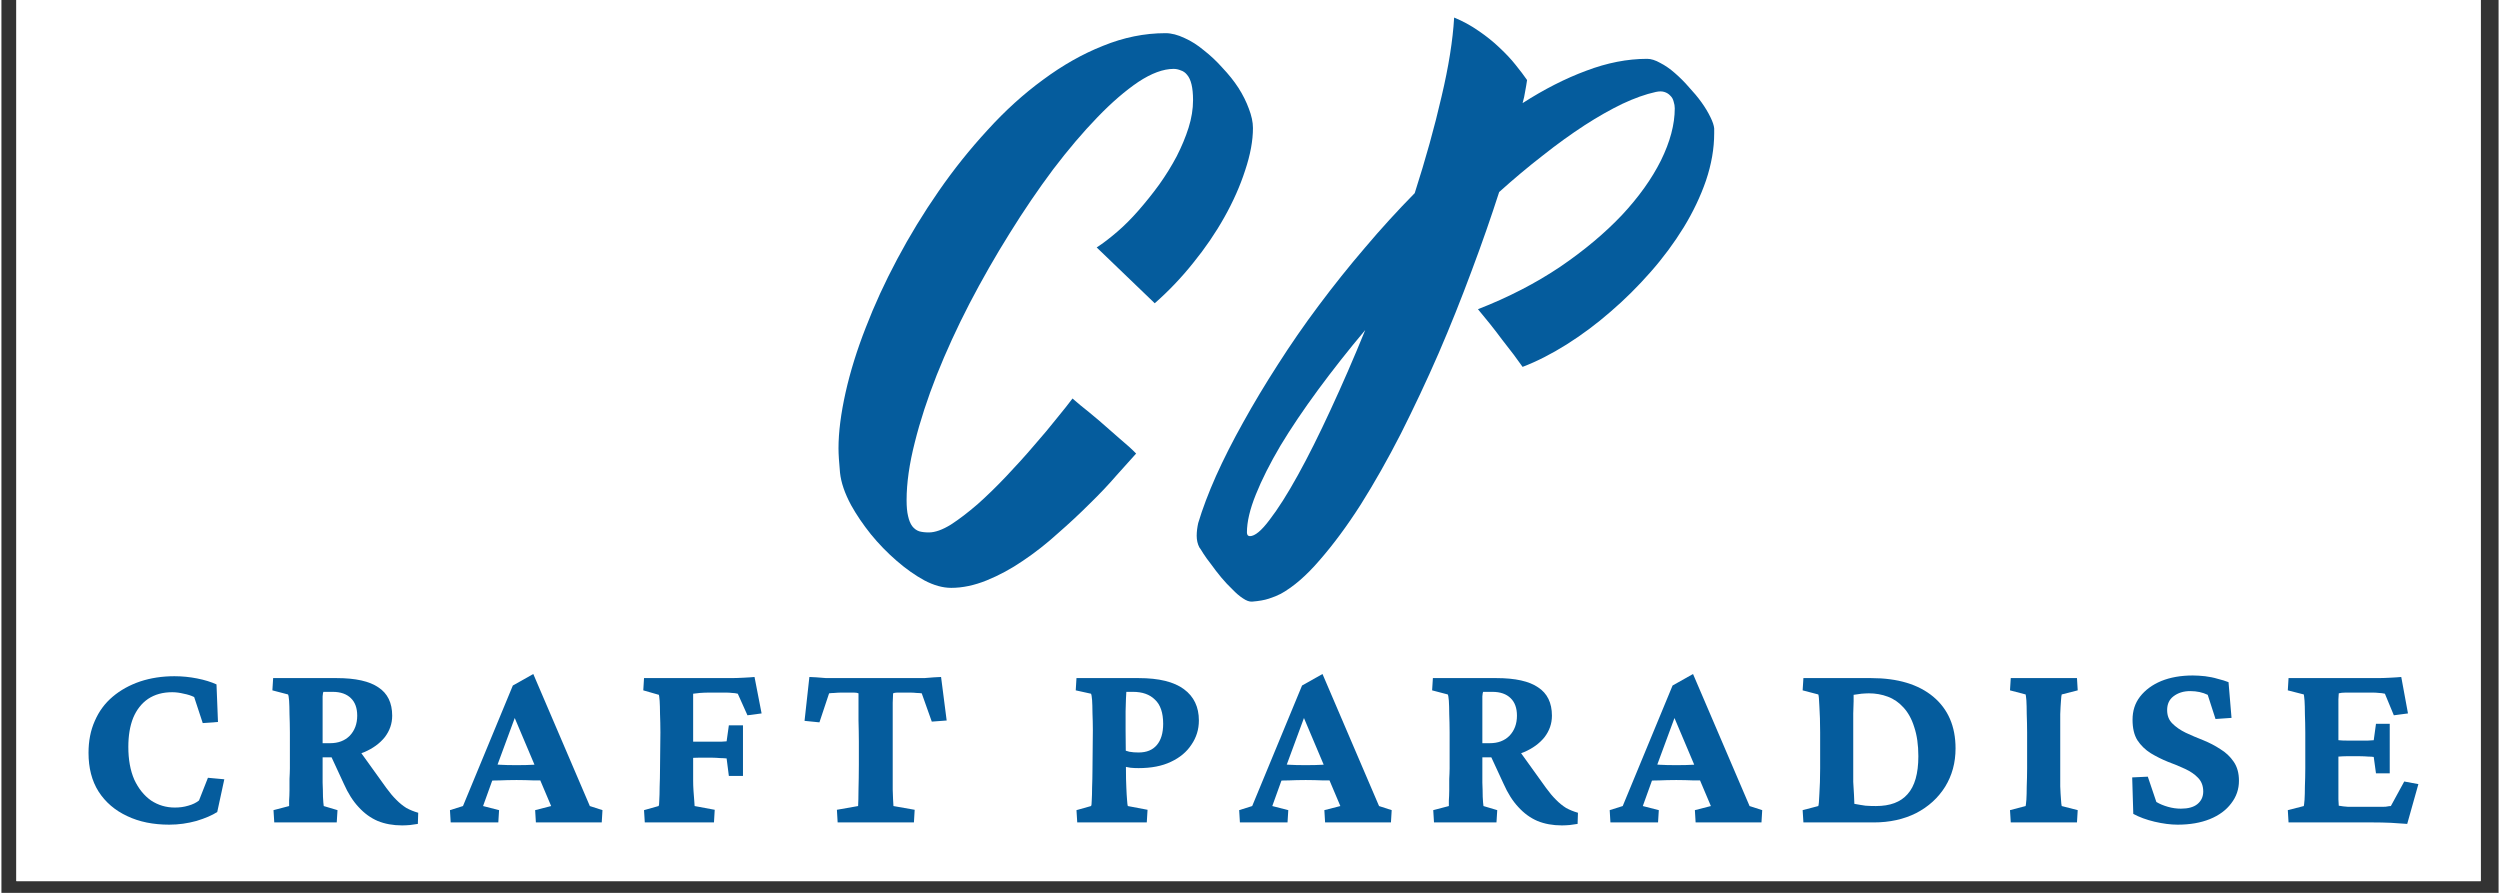
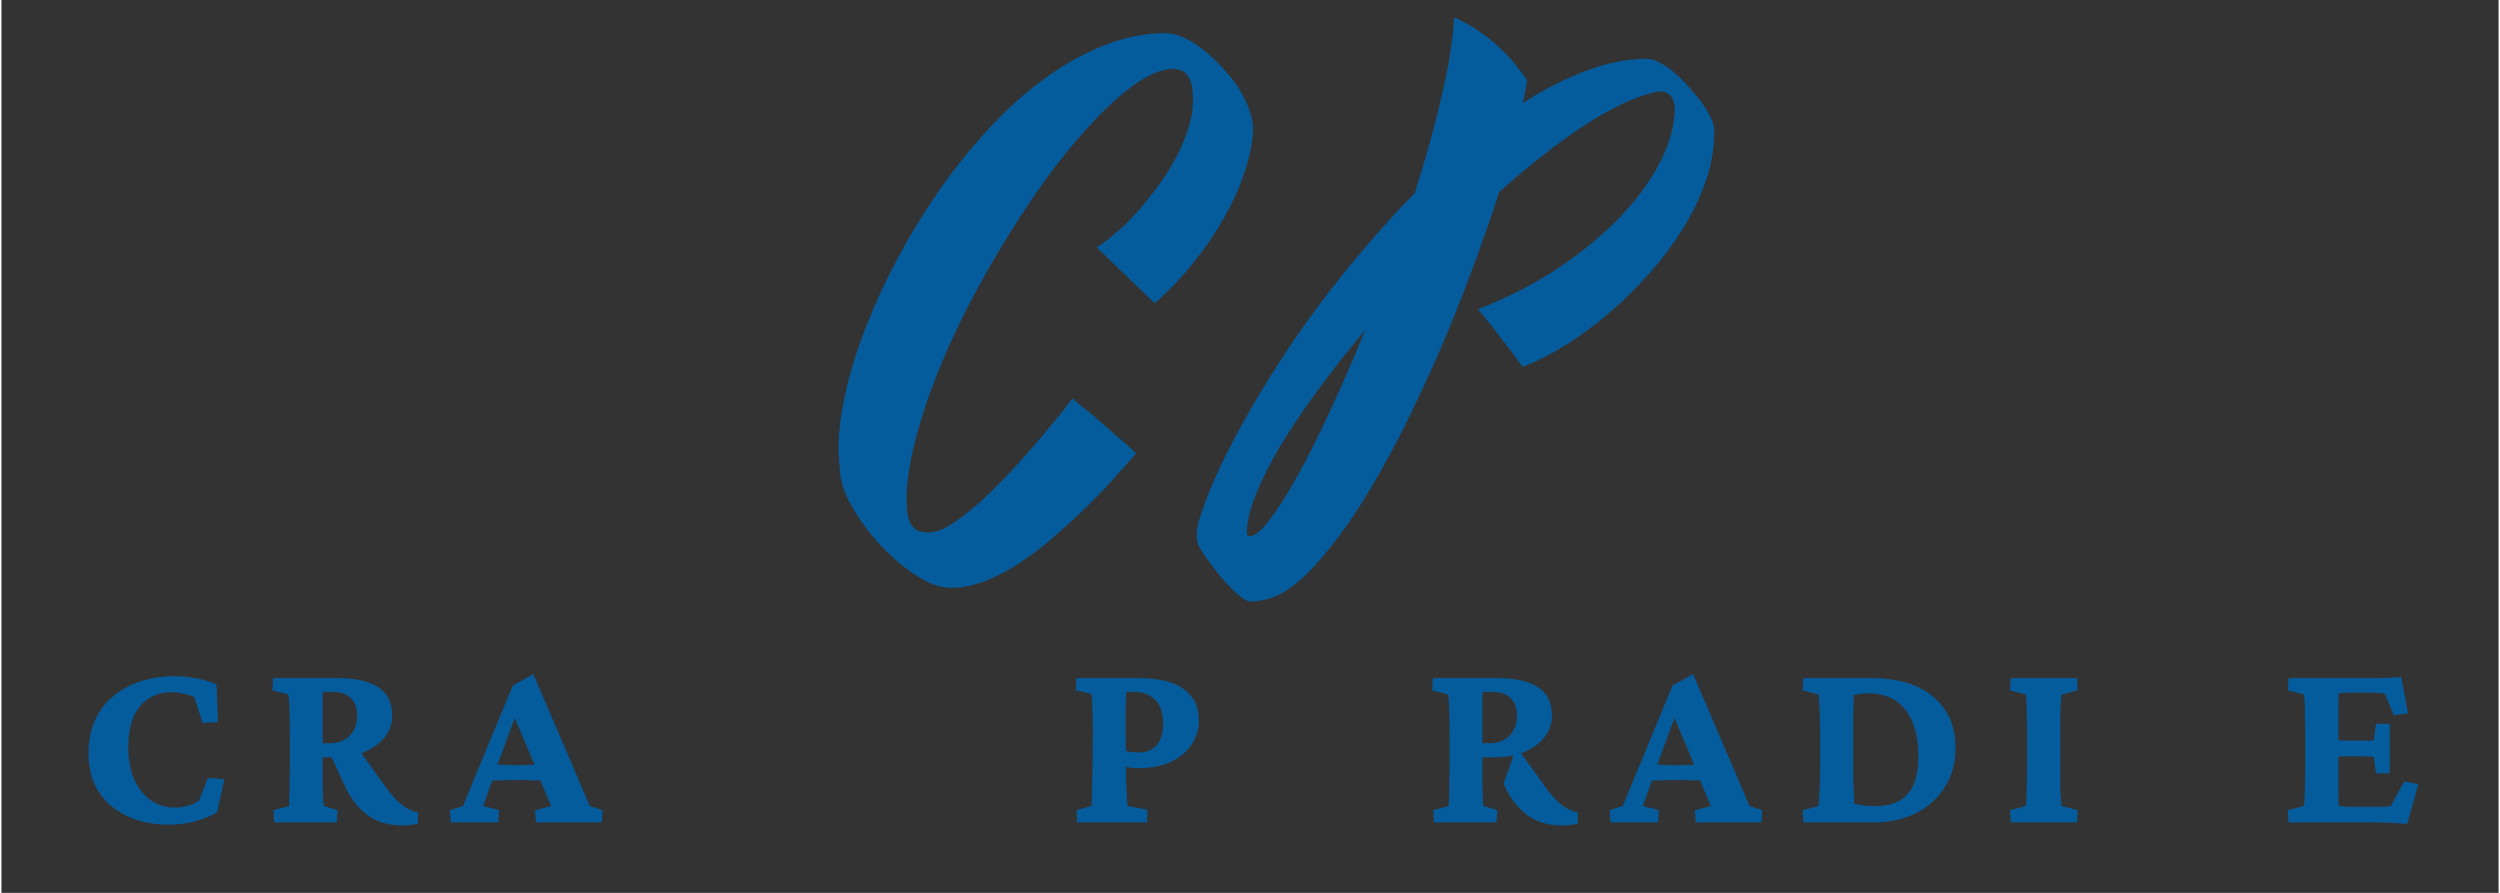
<svg xmlns="http://www.w3.org/2000/svg" width="140" zoomAndPan="magnify" viewBox="0 0 104.88 37.5" height="50" preserveAspectRatio="xMidYMid meet" version="1.0">
  <rect x="0" y="0" width="104.88" height="37.5" fill="#333333" stroke="none" />
  <defs>
    <g />
    <clipPath id="91fe5522f6">
-       <path d="M 0.629 0 L 104.129 0 L 104.129 37.008 L 0.629 37.008 Z M 0.629 0 " clip-rule="nonzero" />
-     </clipPath>
+       </clipPath>
  </defs>
  <g clip-path="url(#91fe5522f6)">
    <path fill="#ffffff" d="M 0.629 0 L 104.25 0 L 104.25 37.008 L 0.629 37.008 Z M 0.629 0 " fill-opacity="1" fill-rule="nonzero" />
    <path fill="#ffffff" d="M 0.629 0 L 104.25 0 L 104.25 37.008 L 0.629 37.008 Z M 0.629 0 " fill-opacity="1" fill-rule="nonzero" />
  </g>
  <g fill="#055c9d" fill-opacity="1">
    <g transform="translate(35.423, 22.409)">
      <g>
        <path d="M 10.578 -12.016 C 10.848 -12.191 11.133 -12.41 11.438 -12.672 C 11.738 -12.93 12.035 -13.227 12.328 -13.562 C 12.629 -13.906 12.922 -14.27 13.203 -14.656 C 13.484 -15.051 13.727 -15.445 13.938 -15.844 C 14.145 -16.25 14.312 -16.648 14.438 -17.047 C 14.562 -17.441 14.625 -17.828 14.625 -18.203 C 14.625 -18.473 14.602 -18.691 14.562 -18.859 C 14.52 -19.035 14.457 -19.172 14.375 -19.266 C 14.301 -19.359 14.211 -19.422 14.109 -19.453 C 14.016 -19.492 13.914 -19.516 13.812 -19.516 C 13.375 -19.516 12.879 -19.332 12.328 -18.969 C 11.785 -18.602 11.211 -18.109 10.609 -17.484 C 10.004 -16.859 9.383 -16.129 8.75 -15.297 C 8.125 -14.461 7.516 -13.566 6.922 -12.609 C 6.328 -11.66 5.766 -10.676 5.234 -9.656 C 4.711 -8.645 4.254 -7.645 3.859 -6.656 C 3.473 -5.676 3.164 -4.734 2.938 -3.828 C 2.707 -2.922 2.594 -2.113 2.594 -1.406 C 2.594 -1.133 2.613 -0.91 2.656 -0.734 C 2.695 -0.555 2.754 -0.414 2.828 -0.312 C 2.91 -0.207 3.008 -0.133 3.125 -0.094 C 3.238 -0.062 3.375 -0.047 3.531 -0.047 C 3.789 -0.047 4.098 -0.156 4.453 -0.375 C 4.805 -0.602 5.18 -0.891 5.578 -1.234 C 5.973 -1.586 6.375 -1.977 6.781 -2.406 C 7.195 -2.844 7.582 -3.27 7.938 -3.688 C 8.301 -4.102 8.625 -4.488 8.906 -4.844 C 9.195 -5.195 9.414 -5.473 9.562 -5.672 C 9.562 -5.672 9.672 -5.578 9.891 -5.391 C 10.117 -5.211 10.379 -5 10.672 -4.75 C 10.961 -4.5 11.254 -4.242 11.547 -3.984 C 11.848 -3.734 12.078 -3.523 12.234 -3.359 C 12.016 -3.117 11.738 -2.812 11.406 -2.438 C 11.082 -2.062 10.707 -1.664 10.281 -1.25 C 9.863 -0.832 9.414 -0.414 8.938 0 C 8.469 0.426 7.984 0.805 7.484 1.141 C 6.984 1.484 6.473 1.758 5.953 1.969 C 5.441 2.176 4.945 2.281 4.469 2.281 C 4.113 2.281 3.738 2.176 3.344 1.969 C 2.957 1.758 2.566 1.484 2.172 1.141 C 1.785 0.805 1.426 0.438 1.094 0.031 C 0.77 -0.375 0.492 -0.781 0.266 -1.188 C -0.004 -1.688 -0.16 -2.145 -0.203 -2.562 C -0.242 -2.988 -0.266 -3.328 -0.266 -3.578 C -0.266 -4.266 -0.164 -5.047 0.031 -5.922 C 0.227 -6.797 0.508 -7.703 0.875 -8.641 C 1.238 -9.586 1.68 -10.551 2.203 -11.531 C 2.723 -12.508 3.301 -13.457 3.938 -14.375 C 4.57 -15.289 5.258 -16.148 6 -16.953 C 6.738 -17.766 7.516 -18.469 8.328 -19.062 C 9.141 -19.664 9.977 -20.141 10.844 -20.484 C 11.707 -20.836 12.582 -21.016 13.469 -21.016 C 13.719 -21.016 13.984 -20.945 14.266 -20.812 C 14.547 -20.688 14.816 -20.516 15.078 -20.297 C 15.348 -20.086 15.609 -19.844 15.859 -19.562 C 16.117 -19.289 16.344 -19.008 16.531 -18.719 C 16.719 -18.426 16.863 -18.133 16.969 -17.844 C 17.082 -17.551 17.141 -17.281 17.141 -17.031 C 17.141 -16.5 17.031 -15.906 16.812 -15.25 C 16.602 -14.602 16.312 -13.945 15.938 -13.281 C 15.57 -12.625 15.133 -11.984 14.625 -11.359 C 14.125 -10.734 13.586 -10.172 13.016 -9.672 Z M 10.578 -12.016 " />
      </g>
    </g>
  </g>
  <g fill="#055c9d" fill-opacity="1">
    <g transform="translate(52.389, 22.409)">
      <g>
        <path d="M 19.547 -16.812 C 19.547 -16.164 19.43 -15.504 19.203 -14.828 C 18.973 -14.16 18.66 -13.504 18.266 -12.859 C 17.867 -12.211 17.406 -11.586 16.875 -10.984 C 16.344 -10.379 15.781 -9.82 15.188 -9.312 C 14.602 -8.801 13.988 -8.344 13.344 -7.938 C 12.707 -7.539 12.094 -7.227 11.5 -7 C 11.395 -7.145 11.27 -7.316 11.125 -7.516 C 10.977 -7.711 10.816 -7.922 10.641 -8.141 C 10.473 -8.367 10.301 -8.594 10.125 -8.812 C 9.945 -9.031 9.781 -9.234 9.625 -9.422 C 10.906 -9.922 12.055 -10.516 13.078 -11.203 C 14.098 -11.898 14.961 -12.625 15.672 -13.375 C 16.379 -14.133 16.926 -14.898 17.312 -15.672 C 17.695 -16.453 17.891 -17.18 17.891 -17.859 C 17.891 -17.953 17.875 -18.047 17.844 -18.141 C 17.82 -18.242 17.773 -18.328 17.703 -18.391 C 17.641 -18.461 17.555 -18.516 17.453 -18.547 C 17.359 -18.578 17.238 -18.578 17.094 -18.547 C 16.664 -18.453 16.195 -18.285 15.688 -18.047 C 15.188 -17.805 14.656 -17.504 14.094 -17.141 C 13.531 -16.773 12.945 -16.352 12.344 -15.875 C 11.738 -15.406 11.129 -14.895 10.516 -14.344 C 10.18 -13.301 9.797 -12.195 9.359 -11.031 C 8.93 -9.875 8.469 -8.719 7.969 -7.562 C 7.469 -6.414 6.941 -5.297 6.391 -4.203 C 5.836 -3.117 5.273 -2.125 4.703 -1.219 C 4.129 -0.32 3.555 0.453 2.984 1.109 C 2.422 1.766 1.875 2.238 1.344 2.531 C 1.207 2.602 1.039 2.672 0.844 2.734 C 0.656 2.797 0.422 2.836 0.141 2.859 C 0.023 2.867 -0.102 2.82 -0.25 2.719 C -0.395 2.625 -0.539 2.5 -0.688 2.344 C -0.844 2.195 -1 2.031 -1.156 1.844 C -1.312 1.656 -1.453 1.473 -1.578 1.297 C -1.711 1.129 -1.82 0.977 -1.906 0.844 C -1.988 0.707 -2.047 0.617 -2.078 0.578 C -2.148 0.441 -2.188 0.281 -2.188 0.094 C -2.188 -0.082 -2.164 -0.258 -2.125 -0.438 C -1.945 -1.039 -1.695 -1.703 -1.375 -2.422 C -1.051 -3.141 -0.672 -3.891 -0.234 -4.672 C 0.203 -5.461 0.688 -6.27 1.219 -7.094 C 1.75 -7.926 2.32 -8.754 2.938 -9.578 C 3.551 -10.398 4.195 -11.207 4.875 -12 C 5.551 -12.801 6.25 -13.566 6.969 -14.297 C 7.426 -15.723 7.801 -17.07 8.094 -18.344 C 8.395 -19.613 8.57 -20.723 8.625 -21.672 C 8.988 -21.523 9.332 -21.336 9.656 -21.109 C 9.977 -20.891 10.27 -20.656 10.531 -20.406 C 10.789 -20.164 11.016 -19.926 11.203 -19.688 C 11.398 -19.445 11.562 -19.234 11.688 -19.047 C 11.664 -18.891 11.641 -18.734 11.609 -18.578 C 11.586 -18.422 11.551 -18.254 11.5 -18.078 C 12.406 -18.66 13.297 -19.113 14.172 -19.438 C 15.047 -19.77 15.898 -19.938 16.734 -19.938 C 16.898 -19.938 17.082 -19.879 17.281 -19.766 C 17.488 -19.66 17.691 -19.52 17.891 -19.344 C 18.098 -19.164 18.297 -18.969 18.484 -18.75 C 18.68 -18.539 18.859 -18.328 19.016 -18.109 C 19.172 -17.891 19.297 -17.68 19.391 -17.484 C 19.484 -17.297 19.535 -17.141 19.547 -17.016 Z M 0.047 0.109 C 0.254 0.109 0.531 -0.117 0.875 -0.578 C 1.227 -1.035 1.625 -1.66 2.062 -2.453 C 2.5 -3.242 2.957 -4.16 3.438 -5.203 C 3.926 -6.254 4.41 -7.367 4.891 -8.547 C 4.18 -7.703 3.52 -6.863 2.906 -6.031 C 2.301 -5.207 1.773 -4.426 1.328 -3.688 C 0.891 -2.945 0.547 -2.266 0.297 -1.641 C 0.047 -1.023 -0.078 -0.492 -0.078 -0.047 C -0.078 0.055 -0.035 0.109 0.047 0.109 Z M 0.047 0.109 " />
      </g>
    </g>
  </g>
  <g fill="#055c9d" fill-opacity="1">
    <g transform="translate(3.189, 34.542)">
      <g>
        <path d="M 3.859 0.094 C 3.191 0.094 2.602 -0.023 2.094 -0.266 C 1.582 -0.504 1.18 -0.848 0.891 -1.297 C 0.609 -1.742 0.469 -2.285 0.469 -2.922 C 0.469 -3.422 0.555 -3.867 0.734 -4.266 C 0.91 -4.672 1.16 -5.008 1.484 -5.281 C 1.816 -5.562 2.203 -5.773 2.641 -5.922 C 3.078 -6.066 3.555 -6.141 4.078 -6.141 C 4.398 -6.141 4.719 -6.109 5.031 -6.047 C 5.352 -5.984 5.625 -5.898 5.844 -5.797 L 5.906 -4.219 L 5.266 -4.172 L 4.906 -5.266 C 4.781 -5.328 4.633 -5.375 4.469 -5.406 C 4.312 -5.445 4.148 -5.469 3.984 -5.469 C 3.586 -5.469 3.25 -5.375 2.969 -5.188 C 2.695 -5 2.488 -4.734 2.344 -4.391 C 2.207 -4.047 2.141 -3.641 2.141 -3.172 C 2.141 -2.641 2.223 -2.18 2.391 -1.797 C 2.566 -1.422 2.801 -1.129 3.094 -0.922 C 3.395 -0.723 3.727 -0.625 4.094 -0.625 C 4.289 -0.625 4.477 -0.648 4.656 -0.703 C 4.844 -0.754 4.992 -0.828 5.109 -0.922 L 5.484 -1.875 L 6.172 -1.812 L 5.875 -0.438 C 5.664 -0.301 5.375 -0.176 5 -0.062 C 4.633 0.039 4.254 0.094 3.859 0.094 Z M 3.859 0.094 " />
      </g>
    </g>
  </g>
  <g fill="#055c9d" fill-opacity="1">
    <g transform="translate(11.021, 34.542)">
      <g>
        <path d="M 0.438 0 L 0.406 -0.516 L 1.062 -0.688 C 1.062 -0.727 1.062 -0.805 1.062 -0.922 C 1.07 -1.047 1.078 -1.188 1.078 -1.344 C 1.078 -1.5 1.078 -1.66 1.078 -1.828 C 1.086 -1.992 1.094 -2.141 1.094 -2.266 L 1.094 -3.781 C 1.094 -4.062 1.086 -4.316 1.078 -4.547 C 1.078 -4.785 1.07 -4.973 1.062 -5.109 C 1.051 -5.254 1.035 -5.344 1.016 -5.375 L 0.359 -5.547 L 0.391 -6.062 L 3.062 -6.062 C 3.852 -6.062 4.438 -5.93 4.812 -5.672 C 5.195 -5.422 5.391 -5.023 5.391 -4.484 C 5.391 -4.148 5.285 -3.848 5.078 -3.578 C 4.867 -3.316 4.582 -3.109 4.219 -2.953 C 3.863 -2.805 3.453 -2.734 2.984 -2.734 L 2.312 -2.734 L 2.312 -3.328 L 2.781 -3.328 C 3.125 -3.328 3.398 -3.43 3.609 -3.641 C 3.816 -3.859 3.922 -4.141 3.922 -4.484 C 3.922 -4.805 3.832 -5.051 3.656 -5.219 C 3.477 -5.395 3.223 -5.484 2.891 -5.484 L 2.5 -5.484 C 2.488 -5.461 2.477 -5.398 2.469 -5.297 C 2.469 -5.203 2.469 -5.082 2.469 -4.938 C 2.469 -4.789 2.469 -4.625 2.469 -4.438 C 2.469 -4.258 2.469 -4.066 2.469 -3.859 L 2.469 -2.266 C 2.469 -2.086 2.469 -1.891 2.469 -1.672 C 2.477 -1.461 2.484 -1.266 2.484 -1.078 C 2.492 -0.898 2.504 -0.77 2.516 -0.688 L 3.094 -0.516 L 3.062 0 Z M 5.812 0.125 C 5.426 0.125 5.082 0.062 4.781 -0.062 C 4.488 -0.188 4.223 -0.379 3.984 -0.641 C 3.742 -0.898 3.535 -1.227 3.359 -1.625 L 2.766 -2.906 L 3.906 -3.172 L 5.141 -1.453 C 5.285 -1.254 5.426 -1.086 5.562 -0.953 C 5.695 -0.816 5.836 -0.703 5.984 -0.609 C 6.141 -0.523 6.305 -0.457 6.484 -0.406 L 6.469 0.062 C 6.352 0.082 6.242 0.098 6.141 0.109 C 6.035 0.117 5.926 0.125 5.812 0.125 Z M 5.812 0.125 " />
      </g>
    </g>
  </g>
  <g fill="#055c9d" fill-opacity="1">
    <g transform="translate(18.885, 34.542)">
      <g>
        <path d="M -0.016 0 L -0.047 -0.516 L 0.5 -0.688 L 2.594 -5.75 L 3.453 -6.234 L 5.828 -0.688 L 6.359 -0.516 L 6.328 0 L 3.562 0 L 3.531 -0.516 L 4.203 -0.688 L 3.641 -2.016 L 3.531 -2.359 L 2.5 -4.797 L 2.797 -4.719 L 1.938 -2.391 L 1.844 -2.078 L 1.344 -0.688 L 2.016 -0.516 L 1.984 0 Z M 1.594 -1.75 L 1.594 -2.453 C 1.738 -2.441 1.895 -2.43 2.062 -2.422 C 2.238 -2.41 2.469 -2.406 2.75 -2.406 C 3.031 -2.406 3.258 -2.41 3.438 -2.422 C 3.625 -2.43 3.781 -2.441 3.906 -2.453 L 3.906 -1.766 C 3.781 -1.766 3.625 -1.766 3.438 -1.766 C 3.25 -1.773 3.02 -1.781 2.75 -1.781 C 2.469 -1.781 2.238 -1.773 2.062 -1.766 C 1.883 -1.766 1.727 -1.758 1.594 -1.75 Z M 1.594 -1.75 " />
      </g>
    </g>
  </g>
  <g fill="#055c9d" fill-opacity="1">
    <g transform="translate(26.583, 34.542)">
      <g>
-         <path d="M 0.438 0 L 0.406 -0.516 L 1.016 -0.688 C 1.035 -0.707 1.047 -0.789 1.047 -0.938 C 1.055 -1.082 1.062 -1.27 1.062 -1.5 C 1.07 -1.727 1.078 -1.984 1.078 -2.266 L 1.094 -3.781 C 1.094 -4.07 1.086 -4.332 1.078 -4.562 C 1.078 -4.789 1.07 -4.973 1.062 -5.109 C 1.051 -5.254 1.039 -5.336 1.031 -5.359 L 0.375 -5.547 L 0.406 -6.062 L 3.484 -6.062 C 3.629 -6.062 3.801 -6.062 4 -6.062 C 4.195 -6.062 4.391 -6.066 4.578 -6.078 C 4.773 -6.086 4.93 -6.098 5.047 -6.109 L 5.344 -4.578 L 4.75 -4.5 L 4.344 -5.406 C 4.258 -5.426 4.18 -5.438 4.109 -5.438 C 4.035 -5.445 3.957 -5.453 3.875 -5.453 L 3.109 -5.453 C 2.984 -5.453 2.863 -5.445 2.75 -5.438 C 2.645 -5.426 2.551 -5.414 2.469 -5.406 C 2.469 -5.375 2.469 -5.332 2.469 -5.281 C 2.469 -5.238 2.469 -5.176 2.469 -5.094 C 2.469 -5.008 2.469 -4.891 2.469 -4.734 C 2.469 -4.586 2.469 -4.391 2.469 -4.141 L 2.469 -1.766 C 2.469 -1.629 2.473 -1.484 2.484 -1.328 C 2.492 -1.172 2.504 -1.031 2.516 -0.906 C 2.523 -0.781 2.531 -0.707 2.531 -0.688 L 3.375 -0.531 L 3.344 0 Z M 3.969 -1.953 L 3.875 -2.688 C 3.789 -2.695 3.695 -2.703 3.594 -2.703 C 3.488 -2.711 3.383 -2.719 3.281 -2.719 L 2.688 -2.719 C 2.562 -2.719 2.445 -2.711 2.344 -2.703 C 2.25 -2.691 2.16 -2.688 2.078 -2.688 L 2.078 -3.422 C 2.16 -3.41 2.254 -3.398 2.359 -3.391 C 2.461 -3.391 2.57 -3.391 2.688 -3.391 L 3.281 -3.391 C 3.414 -3.391 3.535 -3.391 3.641 -3.391 C 3.754 -3.398 3.832 -3.406 3.875 -3.406 L 3.969 -4.078 L 4.562 -4.078 L 4.562 -1.953 Z M 3.969 -1.953 " />
-       </g>
+         </g>
    </g>
  </g>
  <g fill="#055c9d" fill-opacity="1">
    <g transform="translate(33.559, 34.542)">
      <g>
-         <path d="M 5.906 -6.109 L 6.141 -4.281 L 5.516 -4.234 L 5.094 -5.422 C 5.031 -5.43 4.957 -5.438 4.875 -5.438 C 4.801 -5.445 4.719 -5.453 4.625 -5.453 L 4.281 -5.453 C 4.219 -5.453 4.145 -5.453 4.062 -5.453 C 3.988 -5.453 3.93 -5.441 3.891 -5.422 C 3.891 -5.379 3.883 -5.25 3.875 -5.031 C 3.875 -4.82 3.875 -4.57 3.875 -4.281 C 3.875 -3.988 3.875 -3.691 3.875 -3.391 L 3.875 -2.422 C 3.875 -2.035 3.875 -1.688 3.875 -1.375 C 3.883 -1.07 3.895 -0.844 3.906 -0.688 L 4.797 -0.531 L 4.766 0 L 1.562 0 L 1.531 -0.531 L 2.422 -0.688 C 2.43 -0.844 2.438 -1.07 2.438 -1.375 C 2.445 -1.688 2.453 -2.035 2.453 -2.422 L 2.453 -3.391 C 2.453 -3.691 2.445 -3.988 2.438 -4.281 C 2.438 -4.57 2.438 -4.82 2.438 -5.031 C 2.438 -5.25 2.438 -5.379 2.438 -5.422 C 2.395 -5.441 2.332 -5.453 2.25 -5.453 C 2.176 -5.453 2.109 -5.453 2.047 -5.453 L 1.688 -5.453 C 1.602 -5.453 1.516 -5.445 1.422 -5.438 C 1.336 -5.438 1.266 -5.43 1.203 -5.422 L 0.797 -4.203 L 0.172 -4.266 L 0.375 -6.109 C 0.445 -6.109 0.547 -6.102 0.672 -6.094 C 0.797 -6.082 0.93 -6.07 1.078 -6.062 C 1.223 -6.062 1.359 -6.062 1.484 -6.062 C 1.617 -6.062 1.738 -6.062 1.844 -6.062 L 4.453 -6.062 C 4.547 -6.062 4.66 -6.062 4.797 -6.062 C 4.93 -6.062 5.066 -6.062 5.203 -6.062 C 5.348 -6.07 5.484 -6.082 5.609 -6.094 C 5.734 -6.102 5.832 -6.109 5.906 -6.109 Z M 5.906 -6.109 " />
-       </g>
+         </g>
    </g>
  </g>
  <g fill="#055c9d" fill-opacity="1">
    <g transform="translate(41.299, 34.542)">
      <g />
    </g>
  </g>
  <g fill="#055c9d" fill-opacity="1">
    <g transform="translate(44.746, 34.542)">
      <g>
        <path d="M 0.438 0 L 0.406 -0.516 L 1.016 -0.688 C 1.035 -0.707 1.047 -0.785 1.047 -0.922 C 1.055 -1.066 1.062 -1.25 1.062 -1.469 C 1.07 -1.695 1.078 -1.945 1.078 -2.219 L 1.094 -3.875 C 1.094 -4.133 1.086 -4.375 1.078 -4.594 C 1.078 -4.82 1.07 -5.004 1.062 -5.141 C 1.051 -5.285 1.035 -5.375 1.016 -5.406 L 0.375 -5.547 L 0.406 -6.062 L 3.016 -6.062 C 3.867 -6.062 4.504 -5.906 4.922 -5.594 C 5.336 -5.289 5.547 -4.852 5.547 -4.281 C 5.547 -3.906 5.441 -3.566 5.234 -3.266 C 5.035 -2.961 4.75 -2.723 4.375 -2.547 C 4 -2.367 3.547 -2.281 3.016 -2.281 C 2.898 -2.281 2.785 -2.285 2.672 -2.297 C 2.555 -2.316 2.445 -2.336 2.344 -2.359 L 2.344 -3.062 C 2.414 -3.031 2.508 -3 2.625 -2.969 C 2.75 -2.945 2.879 -2.938 3.016 -2.938 C 3.348 -2.938 3.602 -3.039 3.781 -3.25 C 3.957 -3.457 4.047 -3.754 4.047 -4.141 C 4.047 -4.609 3.93 -4.945 3.703 -5.156 C 3.484 -5.375 3.176 -5.484 2.781 -5.484 L 2.5 -5.484 C 2.5 -5.422 2.492 -5.32 2.484 -5.188 C 2.484 -5.062 2.477 -4.891 2.469 -4.672 C 2.469 -4.461 2.469 -4.195 2.469 -3.875 L 2.484 -2.219 C 2.484 -1.945 2.488 -1.695 2.5 -1.469 C 2.508 -1.25 2.52 -1.07 2.531 -0.938 C 2.539 -0.801 2.551 -0.719 2.562 -0.688 L 3.391 -0.531 L 3.359 0 Z M 0.438 0 " />
      </g>
    </g>
  </g>
  <g fill="#055c9d" fill-opacity="1">
    <g transform="translate(52.032, 34.542)">
      <g>
-         <path d="M -0.016 0 L -0.047 -0.516 L 0.5 -0.688 L 2.594 -5.75 L 3.453 -6.234 L 5.828 -0.688 L 6.359 -0.516 L 6.328 0 L 3.562 0 L 3.531 -0.516 L 4.203 -0.688 L 3.641 -2.016 L 3.531 -2.359 L 2.5 -4.797 L 2.797 -4.719 L 1.938 -2.391 L 1.844 -2.078 L 1.344 -0.688 L 2.016 -0.516 L 1.984 0 Z M 1.594 -1.75 L 1.594 -2.453 C 1.738 -2.441 1.895 -2.43 2.062 -2.422 C 2.238 -2.41 2.469 -2.406 2.75 -2.406 C 3.031 -2.406 3.258 -2.41 3.438 -2.422 C 3.625 -2.43 3.781 -2.441 3.906 -2.453 L 3.906 -1.766 C 3.781 -1.766 3.625 -1.766 3.438 -1.766 C 3.25 -1.773 3.02 -1.781 2.75 -1.781 C 2.469 -1.781 2.238 -1.773 2.062 -1.766 C 1.883 -1.766 1.727 -1.758 1.594 -1.75 Z M 1.594 -1.75 " />
-       </g>
+         </g>
    </g>
  </g>
  <g fill="#055c9d" fill-opacity="1">
    <g transform="translate(59.73, 34.542)">
      <g>
-         <path d="M 0.438 0 L 0.406 -0.516 L 1.062 -0.688 C 1.062 -0.727 1.062 -0.805 1.062 -0.922 C 1.07 -1.047 1.078 -1.188 1.078 -1.344 C 1.078 -1.5 1.078 -1.66 1.078 -1.828 C 1.086 -1.992 1.094 -2.141 1.094 -2.266 L 1.094 -3.781 C 1.094 -4.062 1.086 -4.316 1.078 -4.547 C 1.078 -4.785 1.07 -4.973 1.062 -5.109 C 1.051 -5.254 1.035 -5.344 1.016 -5.375 L 0.359 -5.547 L 0.391 -6.062 L 3.062 -6.062 C 3.852 -6.062 4.438 -5.93 4.812 -5.672 C 5.195 -5.422 5.391 -5.023 5.391 -4.484 C 5.391 -4.148 5.285 -3.848 5.078 -3.578 C 4.867 -3.316 4.582 -3.109 4.219 -2.953 C 3.863 -2.805 3.453 -2.734 2.984 -2.734 L 2.312 -2.734 L 2.312 -3.328 L 2.781 -3.328 C 3.125 -3.328 3.398 -3.43 3.609 -3.641 C 3.816 -3.859 3.922 -4.141 3.922 -4.484 C 3.922 -4.805 3.832 -5.051 3.656 -5.219 C 3.477 -5.395 3.223 -5.484 2.891 -5.484 L 2.5 -5.484 C 2.488 -5.461 2.477 -5.398 2.469 -5.297 C 2.469 -5.203 2.469 -5.082 2.469 -4.938 C 2.469 -4.789 2.469 -4.625 2.469 -4.438 C 2.469 -4.258 2.469 -4.066 2.469 -3.859 L 2.469 -2.266 C 2.469 -2.086 2.469 -1.891 2.469 -1.672 C 2.477 -1.461 2.484 -1.266 2.484 -1.078 C 2.492 -0.898 2.504 -0.77 2.516 -0.688 L 3.094 -0.516 L 3.062 0 Z M 5.812 0.125 C 5.426 0.125 5.082 0.062 4.781 -0.062 C 4.488 -0.188 4.223 -0.379 3.984 -0.641 C 3.742 -0.898 3.535 -1.227 3.359 -1.625 L 2.766 -2.906 L 3.906 -3.172 L 5.141 -1.453 C 5.285 -1.254 5.426 -1.086 5.562 -0.953 C 5.695 -0.816 5.836 -0.703 5.984 -0.609 C 6.141 -0.523 6.305 -0.457 6.484 -0.406 L 6.469 0.062 C 6.352 0.082 6.242 0.098 6.141 0.109 C 6.035 0.117 5.926 0.125 5.812 0.125 Z M 5.812 0.125 " />
+         <path d="M 0.438 0 L 0.406 -0.516 L 1.062 -0.688 C 1.062 -0.727 1.062 -0.805 1.062 -0.922 C 1.07 -1.047 1.078 -1.188 1.078 -1.344 C 1.078 -1.5 1.078 -1.66 1.078 -1.828 C 1.086 -1.992 1.094 -2.141 1.094 -2.266 L 1.094 -3.781 C 1.094 -4.062 1.086 -4.316 1.078 -4.547 C 1.078 -4.785 1.07 -4.973 1.062 -5.109 C 1.051 -5.254 1.035 -5.344 1.016 -5.375 L 0.359 -5.547 L 0.391 -6.062 L 3.062 -6.062 C 3.852 -6.062 4.438 -5.93 4.812 -5.672 C 5.195 -5.422 5.391 -5.023 5.391 -4.484 C 5.391 -4.148 5.285 -3.848 5.078 -3.578 C 4.867 -3.316 4.582 -3.109 4.219 -2.953 C 3.863 -2.805 3.453 -2.734 2.984 -2.734 L 2.312 -2.734 L 2.312 -3.328 L 2.781 -3.328 C 3.125 -3.328 3.398 -3.43 3.609 -3.641 C 3.816 -3.859 3.922 -4.141 3.922 -4.484 C 3.922 -4.805 3.832 -5.051 3.656 -5.219 C 3.477 -5.395 3.223 -5.484 2.891 -5.484 L 2.5 -5.484 C 2.488 -5.461 2.477 -5.398 2.469 -5.297 C 2.469 -5.203 2.469 -5.082 2.469 -4.938 C 2.469 -4.789 2.469 -4.625 2.469 -4.438 C 2.469 -4.258 2.469 -4.066 2.469 -3.859 L 2.469 -2.266 C 2.469 -2.086 2.469 -1.891 2.469 -1.672 C 2.477 -1.461 2.484 -1.266 2.484 -1.078 C 2.492 -0.898 2.504 -0.77 2.516 -0.688 L 3.094 -0.516 L 3.062 0 Z M 5.812 0.125 C 5.426 0.125 5.082 0.062 4.781 -0.062 C 4.488 -0.188 4.223 -0.379 3.984 -0.641 C 3.742 -0.898 3.535 -1.227 3.359 -1.625 L 3.906 -3.172 L 5.141 -1.453 C 5.285 -1.254 5.426 -1.086 5.562 -0.953 C 5.695 -0.816 5.836 -0.703 5.984 -0.609 C 6.141 -0.523 6.305 -0.457 6.484 -0.406 L 6.469 0.062 C 6.352 0.082 6.242 0.098 6.141 0.109 C 6.035 0.117 5.926 0.125 5.812 0.125 Z M 5.812 0.125 " />
      </g>
    </g>
  </g>
  <g fill="#055c9d" fill-opacity="1">
    <g transform="translate(67.594, 34.542)">
      <g>
        <path d="M -0.016 0 L -0.047 -0.516 L 0.5 -0.688 L 2.594 -5.75 L 3.453 -6.234 L 5.828 -0.688 L 6.359 -0.516 L 6.328 0 L 3.562 0 L 3.531 -0.516 L 4.203 -0.688 L 3.641 -2.016 L 3.531 -2.359 L 2.5 -4.797 L 2.797 -4.719 L 1.938 -2.391 L 1.844 -2.078 L 1.344 -0.688 L 2.016 -0.516 L 1.984 0 Z M 1.594 -1.75 L 1.594 -2.453 C 1.738 -2.441 1.895 -2.43 2.062 -2.422 C 2.238 -2.41 2.469 -2.406 2.75 -2.406 C 3.031 -2.406 3.258 -2.41 3.438 -2.422 C 3.625 -2.43 3.781 -2.441 3.906 -2.453 L 3.906 -1.766 C 3.781 -1.766 3.625 -1.766 3.438 -1.766 C 3.25 -1.773 3.02 -1.781 2.75 -1.781 C 2.469 -1.781 2.238 -1.773 2.062 -1.766 C 1.883 -1.766 1.727 -1.758 1.594 -1.75 Z M 1.594 -1.75 " />
      </g>
    </g>
  </g>
  <g fill="#055c9d" fill-opacity="1">
    <g transform="translate(75.292, 34.542)">
      <g>
        <path d="M 0.391 -6.062 L 3.234 -6.062 C 4.348 -6.062 5.219 -5.801 5.844 -5.281 C 6.469 -4.758 6.781 -4.035 6.781 -3.109 C 6.781 -2.504 6.633 -1.969 6.344 -1.5 C 6.051 -1.031 5.645 -0.66 5.125 -0.391 C 4.602 -0.129 4.008 0 3.344 0 L 0.391 0 L 0.359 -0.516 L 1.016 -0.688 C 1.035 -0.727 1.051 -0.898 1.062 -1.203 C 1.082 -1.504 1.094 -1.859 1.094 -2.266 L 1.094 -3.781 C 1.094 -4.207 1.082 -4.57 1.062 -4.875 C 1.051 -5.176 1.035 -5.344 1.016 -5.375 L 0.359 -5.547 Z M 2.5 -5.359 C 2.5 -5.316 2.5 -5.227 2.5 -5.094 C 2.5 -4.969 2.492 -4.797 2.484 -4.578 C 2.484 -4.359 2.484 -4.094 2.484 -3.781 L 2.484 -2.266 C 2.484 -2.086 2.484 -1.898 2.484 -1.703 C 2.492 -1.504 2.504 -1.32 2.516 -1.156 C 2.523 -1 2.531 -0.875 2.531 -0.781 C 2.695 -0.75 2.852 -0.723 3 -0.703 C 3.156 -0.691 3.301 -0.688 3.438 -0.688 C 4.031 -0.688 4.473 -0.852 4.766 -1.188 C 5.066 -1.52 5.219 -2.051 5.219 -2.781 C 5.219 -3.258 5.16 -3.664 5.047 -4 C 4.941 -4.344 4.789 -4.617 4.594 -4.828 C 4.406 -5.035 4.188 -5.188 3.938 -5.281 C 3.688 -5.375 3.422 -5.422 3.141 -5.422 C 3.047 -5.422 2.941 -5.414 2.828 -5.406 C 2.723 -5.395 2.613 -5.379 2.5 -5.359 Z M 2.5 -5.359 " />
      </g>
    </g>
  </g>
  <g fill="#055c9d" fill-opacity="1">
    <g transform="translate(84.001, 34.542)">
      <g>
        <path d="M 0.391 0 L 0.359 -0.516 L 1.016 -0.688 C 1.023 -0.719 1.035 -0.805 1.047 -0.953 C 1.055 -1.098 1.062 -1.285 1.062 -1.516 C 1.07 -1.742 1.078 -1.992 1.078 -2.266 L 1.078 -3.781 C 1.078 -4.062 1.07 -4.316 1.062 -4.547 C 1.062 -4.785 1.055 -4.977 1.047 -5.125 C 1.035 -5.27 1.023 -5.352 1.016 -5.375 L 0.359 -5.547 L 0.391 -6.062 L 3.172 -6.062 L 3.203 -5.547 L 2.531 -5.375 C 2.52 -5.344 2.508 -5.254 2.5 -5.109 C 2.488 -4.961 2.477 -4.773 2.469 -4.547 C 2.469 -4.316 2.469 -4.062 2.469 -3.781 L 2.469 -2.266 C 2.469 -1.992 2.469 -1.742 2.469 -1.516 C 2.477 -1.297 2.488 -1.113 2.5 -0.969 C 2.508 -0.82 2.52 -0.727 2.531 -0.688 L 3.203 -0.516 L 3.172 0 Z M 0.391 0 " />
      </g>
    </g>
  </g>
  <g fill="#055c9d" fill-opacity="1">
    <g transform="translate(88.976, 34.542)">
      <g>
-         <path d="M 2.422 0.094 C 2.129 0.094 1.805 0.051 1.453 -0.031 C 1.109 -0.113 0.812 -0.223 0.562 -0.359 L 0.516 -1.891 L 1.172 -1.922 L 1.531 -0.859 C 1.676 -0.773 1.836 -0.707 2.016 -0.656 C 2.203 -0.602 2.383 -0.578 2.562 -0.578 C 2.863 -0.578 3.094 -0.641 3.25 -0.766 C 3.414 -0.898 3.5 -1.078 3.5 -1.297 C 3.5 -1.535 3.426 -1.727 3.281 -1.875 C 3.145 -2.02 2.961 -2.145 2.734 -2.25 C 2.516 -2.352 2.273 -2.453 2.016 -2.547 C 1.766 -2.648 1.523 -2.77 1.297 -2.906 C 1.066 -3.051 0.879 -3.234 0.734 -3.453 C 0.598 -3.672 0.531 -3.957 0.531 -4.312 C 0.531 -4.688 0.633 -5.008 0.844 -5.281 C 1.062 -5.562 1.359 -5.781 1.734 -5.938 C 2.117 -6.094 2.562 -6.172 3.062 -6.172 C 3.219 -6.172 3.391 -6.16 3.578 -6.141 C 3.766 -6.117 3.941 -6.082 4.109 -6.031 C 4.285 -5.988 4.438 -5.941 4.562 -5.891 L 4.688 -4.391 L 4.016 -4.344 L 3.688 -5.359 C 3.477 -5.461 3.234 -5.516 2.953 -5.516 C 2.672 -5.516 2.438 -5.441 2.25 -5.297 C 2.07 -5.16 1.984 -4.969 1.984 -4.719 C 1.984 -4.488 2.055 -4.301 2.203 -4.156 C 2.348 -4.008 2.535 -3.879 2.766 -3.766 C 2.992 -3.66 3.238 -3.555 3.5 -3.453 C 3.758 -3.348 4 -3.223 4.219 -3.078 C 4.445 -2.941 4.633 -2.766 4.781 -2.547 C 4.926 -2.336 5 -2.07 5 -1.75 C 5 -1.395 4.891 -1.078 4.672 -0.797 C 4.461 -0.516 4.164 -0.297 3.781 -0.141 C 3.395 0.016 2.941 0.094 2.422 0.094 Z M 2.422 0.094 " />
-       </g>
+         </g>
    </g>
  </g>
  <g fill="#055c9d" fill-opacity="1">
    <g transform="translate(95.684, 34.542)">
      <g>
        <path d="M 5.359 0.062 C 5.172 0.051 4.941 0.035 4.672 0.016 C 4.398 0.004 4.156 0 3.938 0 L 0.375 0 L 0.344 -0.516 L 1.016 -0.688 C 1.023 -0.719 1.035 -0.805 1.047 -0.953 C 1.055 -1.098 1.062 -1.285 1.062 -1.516 C 1.07 -1.742 1.078 -1.992 1.078 -2.266 L 1.078 -3.781 C 1.078 -4.062 1.07 -4.316 1.062 -4.547 C 1.062 -4.785 1.055 -4.973 1.047 -5.109 C 1.035 -5.254 1.023 -5.344 1.016 -5.375 L 0.344 -5.547 L 0.375 -6.062 L 3.562 -6.062 C 3.695 -6.062 3.863 -6.062 4.062 -6.062 C 4.258 -6.062 4.453 -6.066 4.641 -6.078 C 4.828 -6.086 4.984 -6.098 5.109 -6.109 L 5.391 -4.578 L 4.797 -4.5 L 4.422 -5.406 C 4.328 -5.426 4.242 -5.438 4.172 -5.438 C 4.098 -5.445 4.02 -5.453 3.938 -5.453 L 3.156 -5.453 C 3.02 -5.453 2.891 -5.453 2.766 -5.453 C 2.648 -5.453 2.555 -5.441 2.484 -5.422 C 2.484 -5.367 2.477 -5.285 2.469 -5.172 C 2.469 -5.066 2.469 -4.926 2.469 -4.75 C 2.469 -4.582 2.469 -4.379 2.469 -4.141 L 2.469 -1.984 C 2.469 -1.766 2.469 -1.566 2.469 -1.391 C 2.469 -1.223 2.469 -1.082 2.469 -0.969 C 2.477 -0.852 2.484 -0.766 2.484 -0.703 C 2.609 -0.68 2.738 -0.664 2.875 -0.656 C 3.008 -0.656 3.18 -0.656 3.391 -0.656 L 3.938 -0.656 C 4.113 -0.656 4.242 -0.656 4.328 -0.656 C 4.422 -0.656 4.488 -0.66 4.531 -0.672 C 4.57 -0.68 4.617 -0.688 4.672 -0.688 L 5.234 -1.719 L 5.828 -1.609 Z M 4.047 -2.062 L 3.953 -2.75 C 3.898 -2.758 3.82 -2.766 3.719 -2.766 C 3.613 -2.773 3.492 -2.781 3.359 -2.781 L 2.812 -2.781 C 2.695 -2.781 2.586 -2.773 2.484 -2.766 C 2.379 -2.754 2.297 -2.75 2.234 -2.75 L 2.234 -3.469 C 2.297 -3.469 2.379 -3.461 2.484 -3.453 C 2.586 -3.441 2.695 -3.438 2.812 -3.438 L 3.359 -3.438 C 3.492 -3.438 3.613 -3.438 3.719 -3.438 C 3.82 -3.445 3.898 -3.453 3.953 -3.453 L 4.047 -4.141 L 4.625 -4.141 L 4.625 -2.062 Z M 4.047 -2.062 " />
      </g>
    </g>
  </g>
</svg>